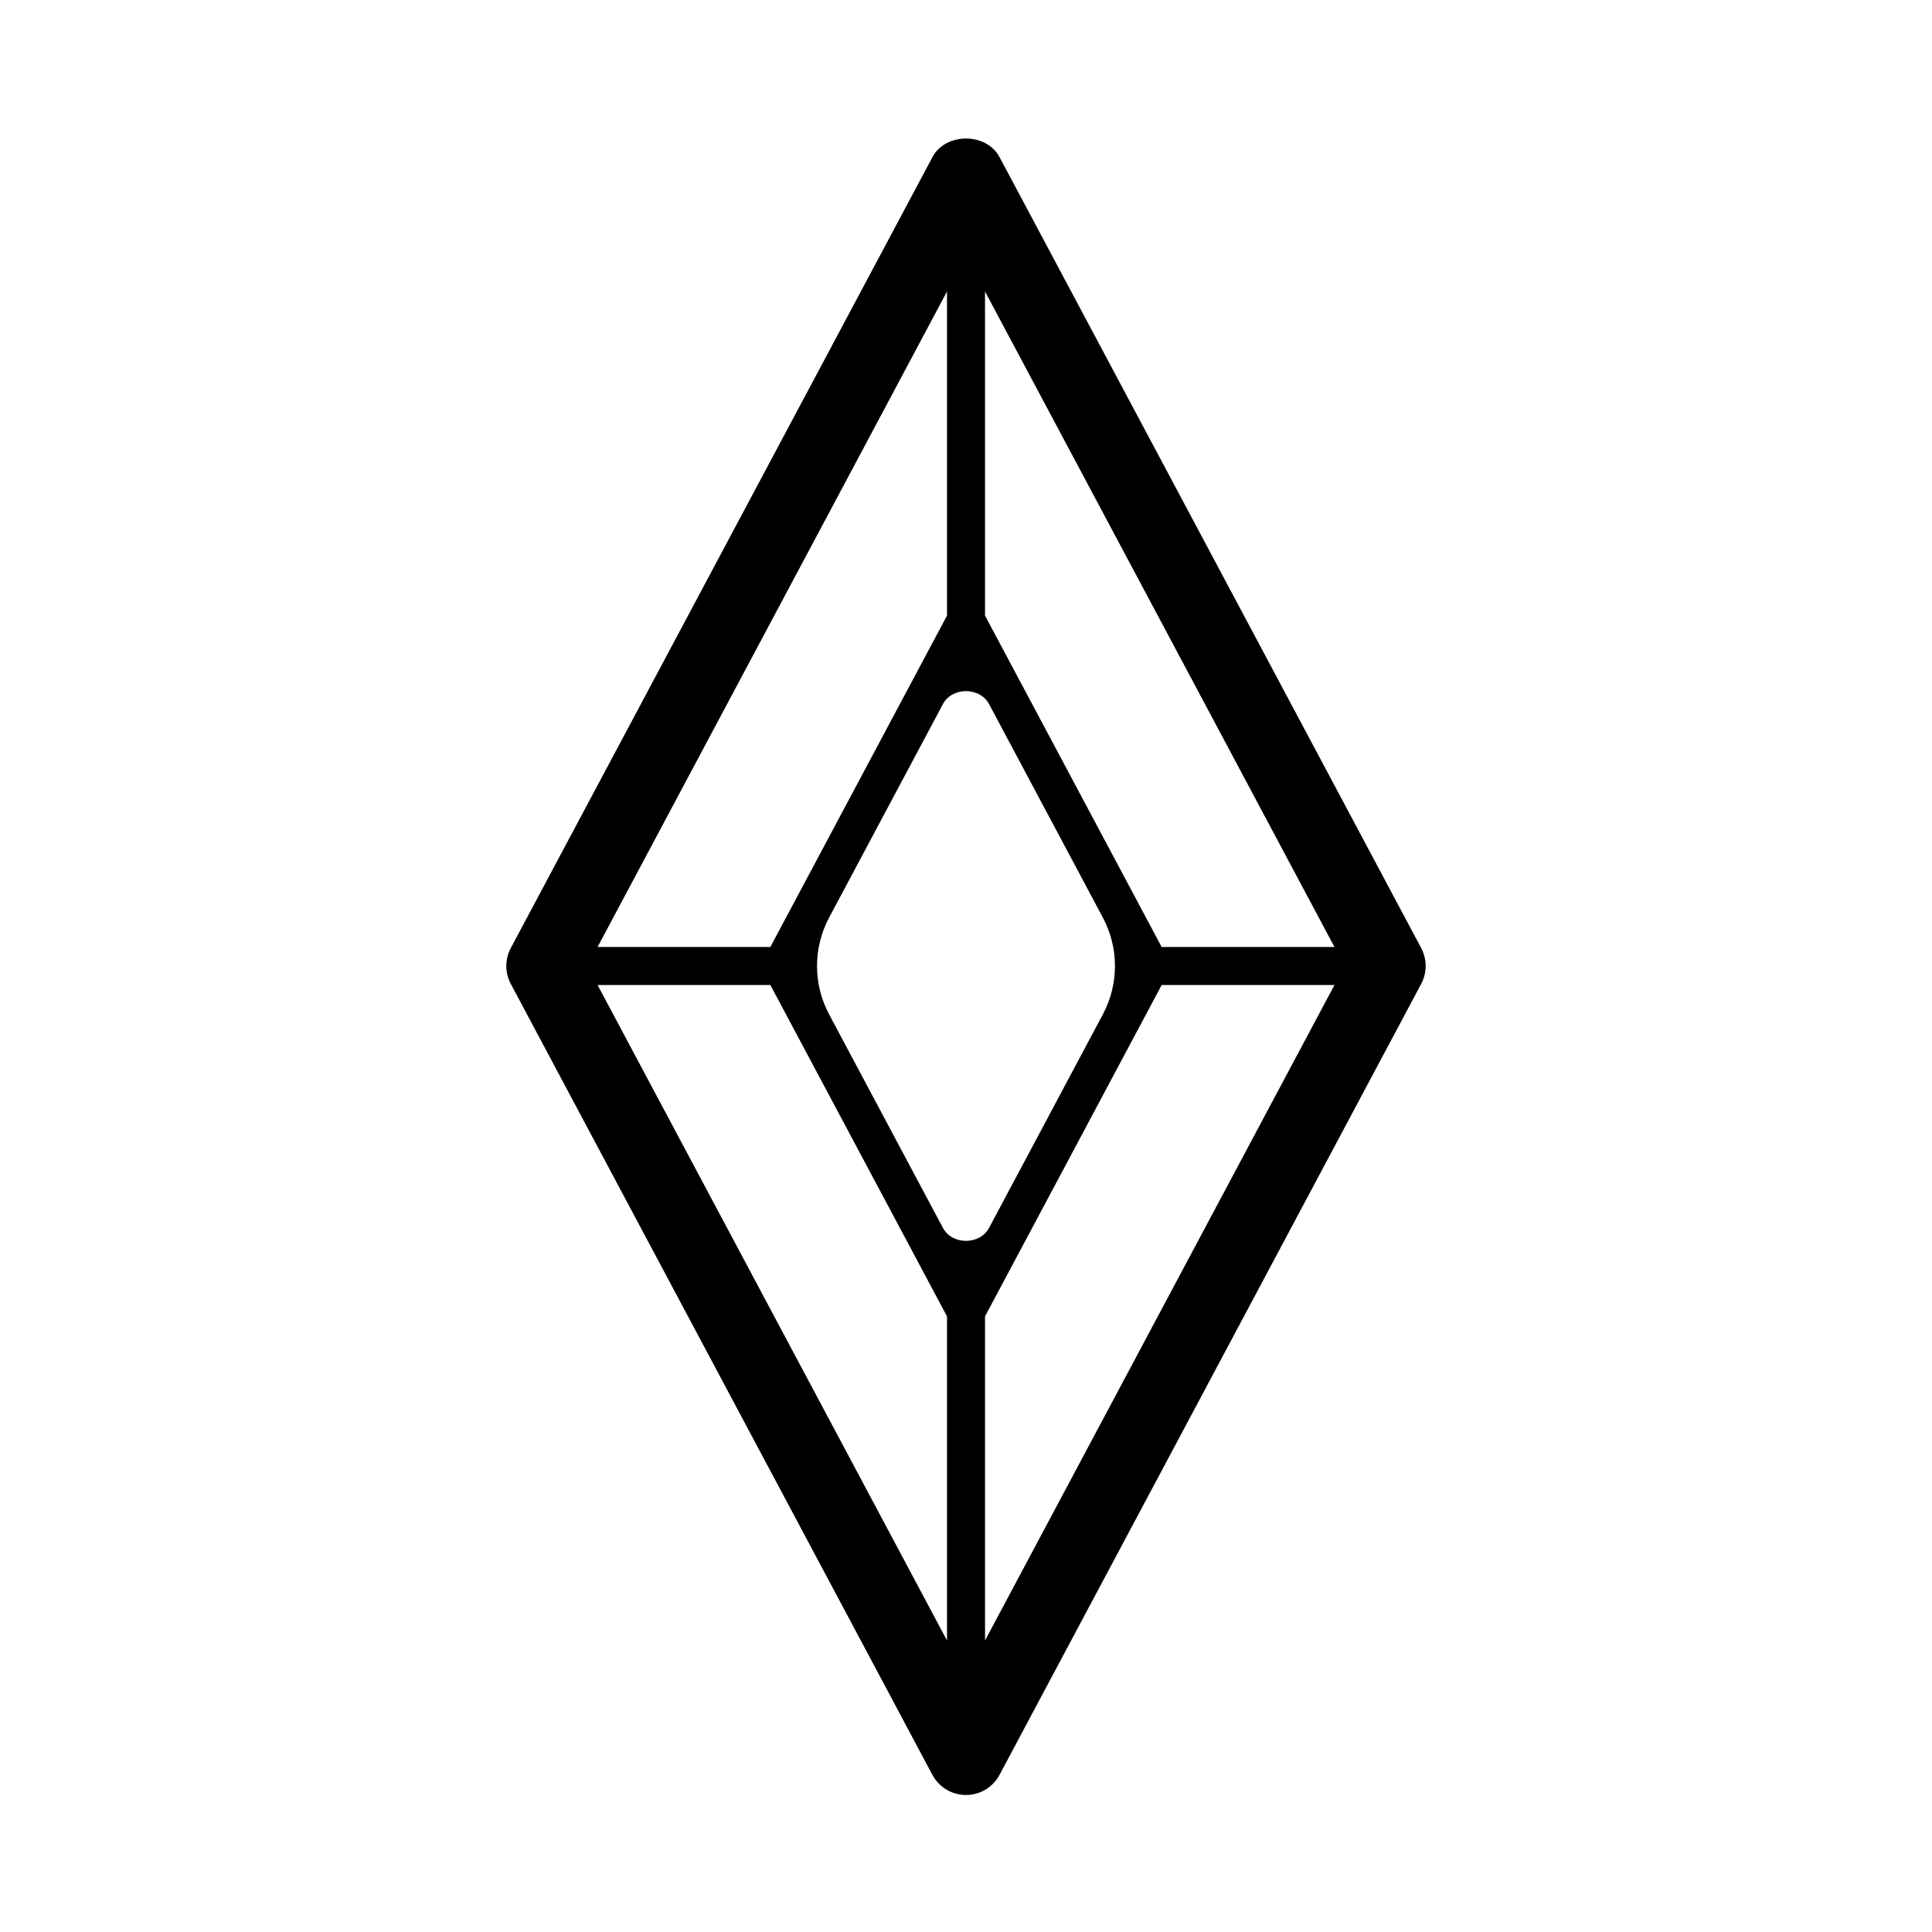
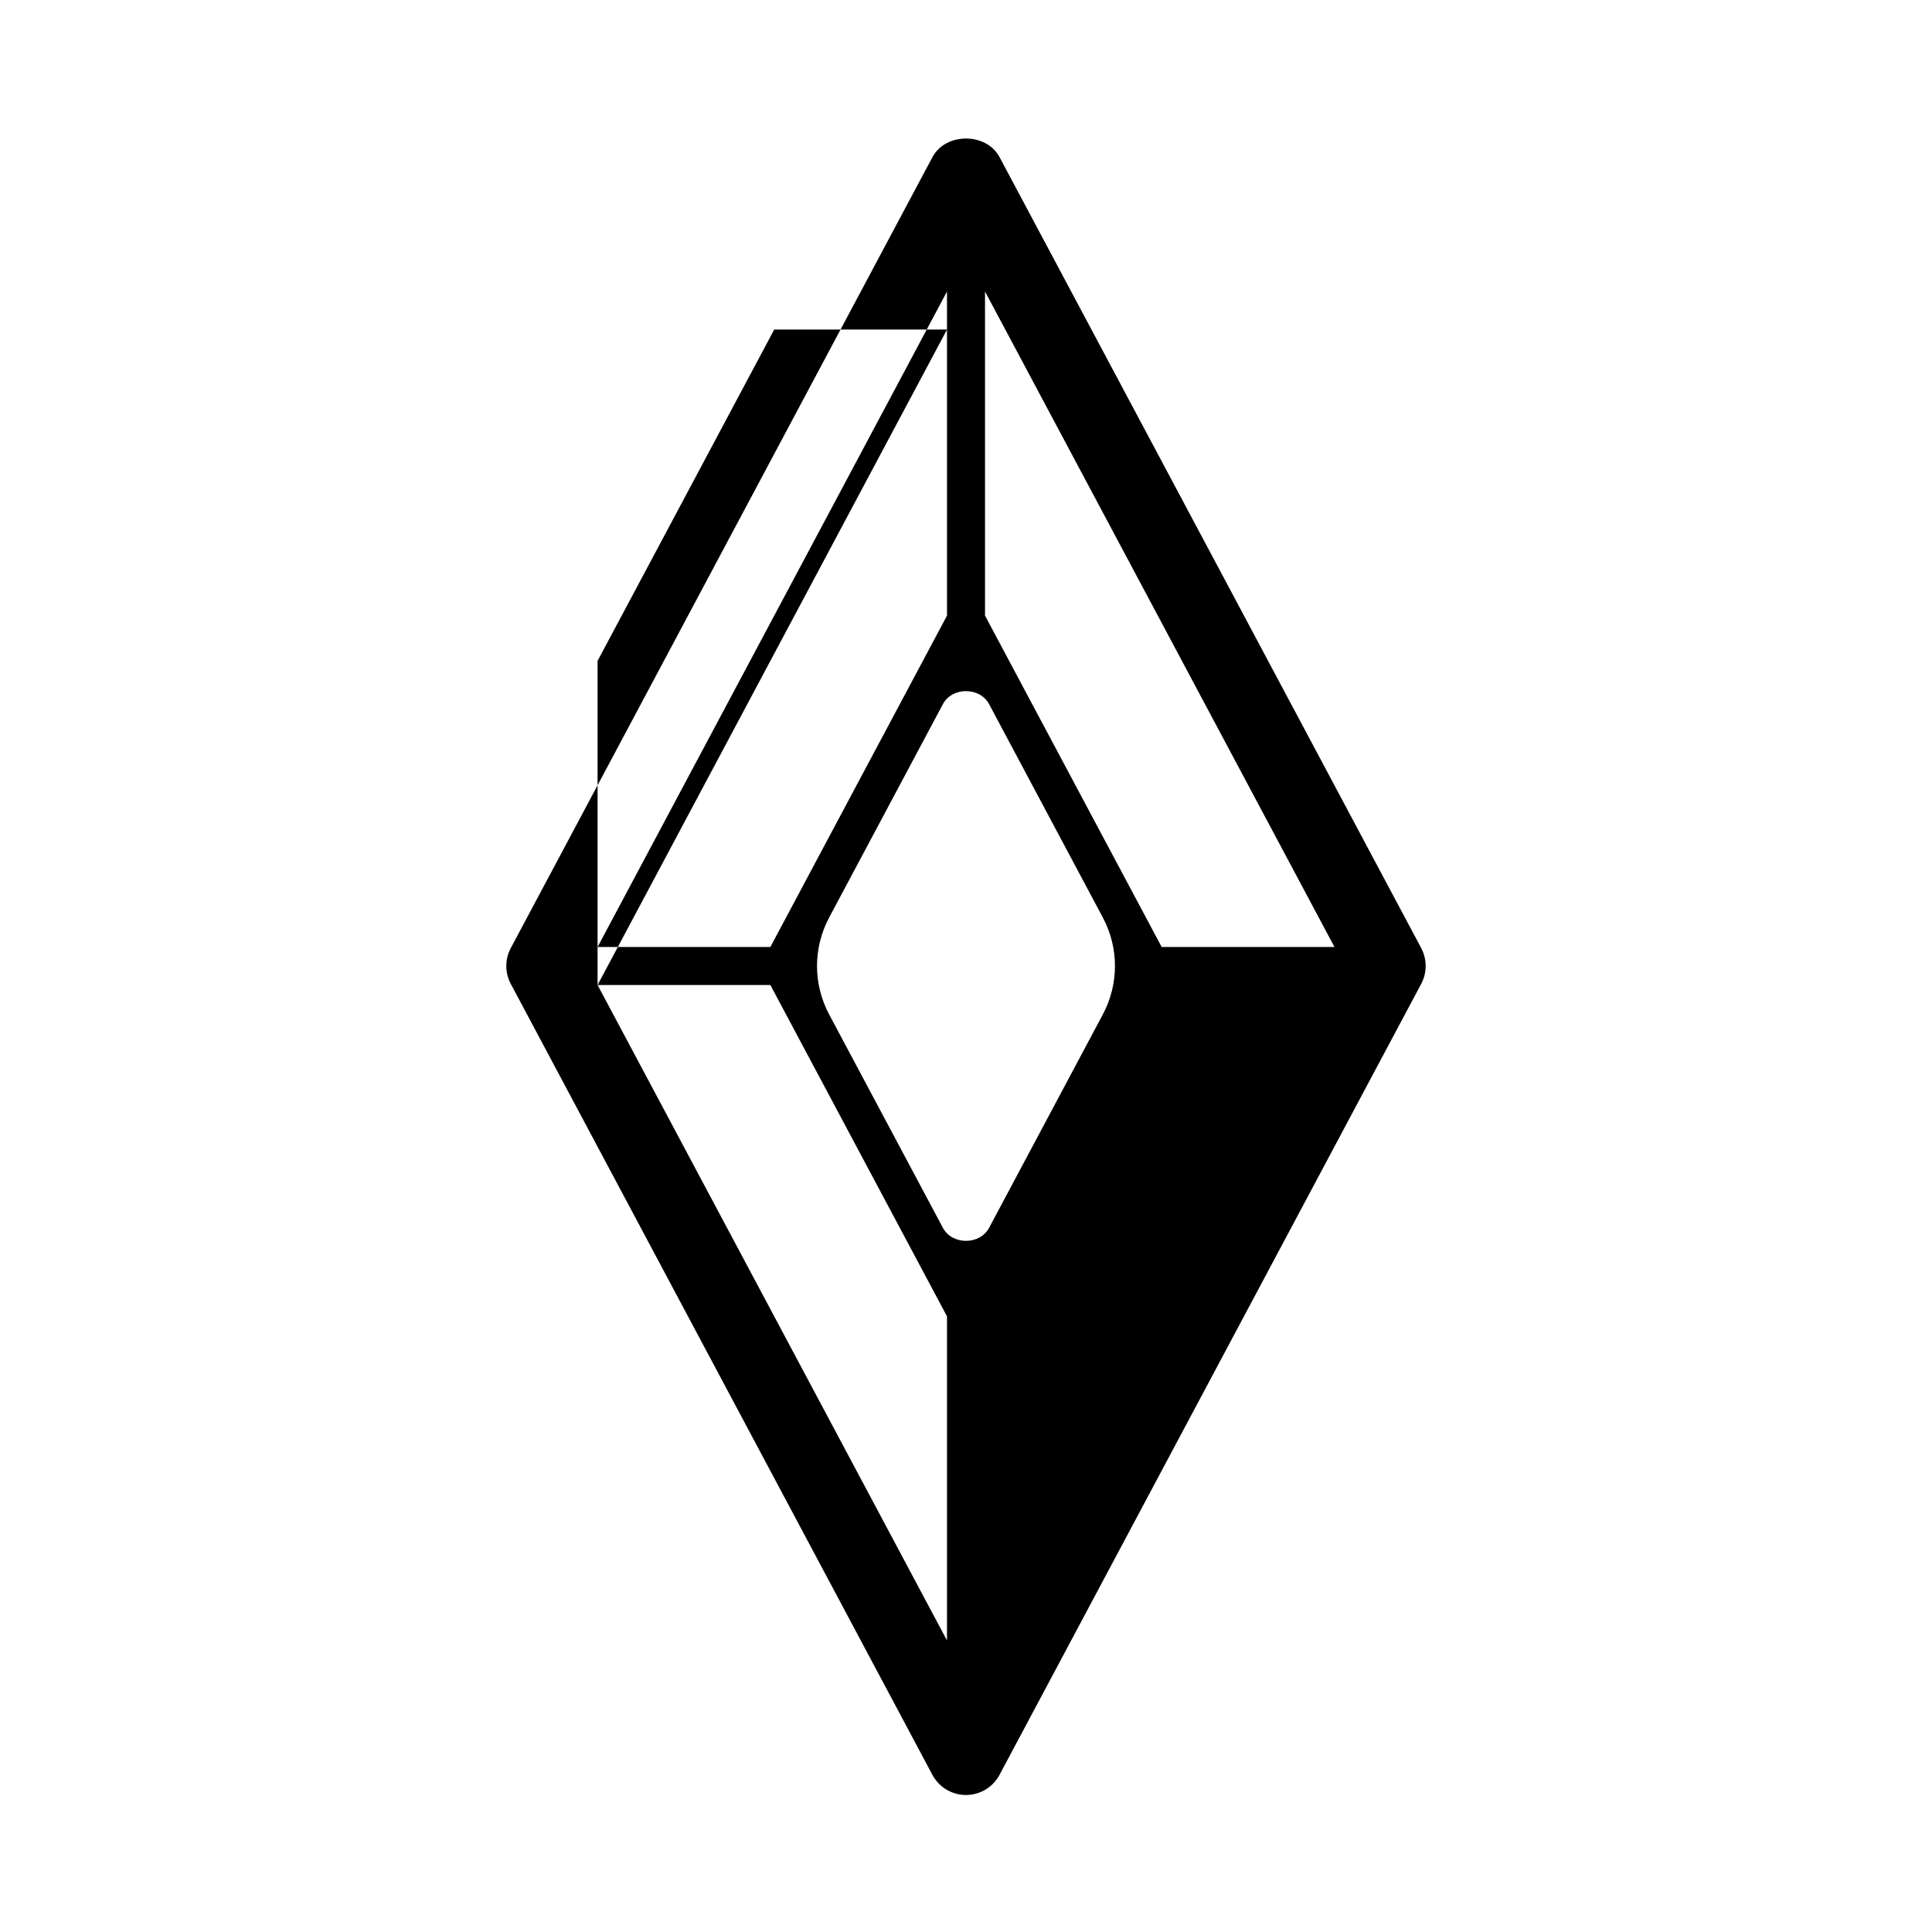
<svg xmlns="http://www.w3.org/2000/svg" fill="#000000" width="800px" height="800px" version="1.1" viewBox="144 144 512 512">
-   <path d="m520.64 395.26-111.75-209.62c-3.504-6.574-14.277-6.574-17.781 0l-111.75 209.62c-1.578 2.961-1.578 6.516 0 9.477l111.74 209.62c1.754 3.285 5.172 5.336 8.895 5.336 3.719 0 7.141-2.051 8.891-5.34l111.75-209.62c1.57-2.961 1.57-6.512-0.004-9.473zm-22.996-0.301h-45.793l-46.812-87.812v-85.895zm-61.383-7.805c4.289 8.039 4.289 17.645 0 25.684l-30.141 56.547c-2.449 4.606-9.789 4.606-12.242 0l-30.145-56.547c-4.285-8.039-4.285-17.645 0-25.684l30.145-56.547c2.449-4.606 9.789-4.606 12.242 0zm-41.297-165.9v85.895l-25.508 47.848-14.617 27.418c0 0.004 0 0.004-0.004 0.008l-6.68 12.539h-45.789zm-92.602 183.78h45.789l6.684 12.539c0 0.004 0 0.004 0.004 0.008l14.617 27.418 25.508 47.848v85.895zm102.68 173.71v-85.895l46.816-87.812h45.793z" />
+   <path d="m520.64 395.26-111.75-209.62c-3.504-6.574-14.277-6.574-17.781 0l-111.75 209.62c-1.578 2.961-1.578 6.516 0 9.477l111.74 209.62c1.754 3.285 5.172 5.336 8.895 5.336 3.719 0 7.141-2.051 8.891-5.34l111.75-209.62c1.57-2.961 1.57-6.512-0.004-9.473zm-22.996-0.301h-45.793l-46.812-87.812v-85.895zm-61.383-7.805c4.289 8.039 4.289 17.645 0 25.684l-30.141 56.547c-2.449 4.606-9.789 4.606-12.242 0l-30.145-56.547c-4.285-8.039-4.285-17.645 0-25.684l30.145-56.547c2.449-4.606 9.789-4.606 12.242 0zm-41.297-165.9v85.895l-25.508 47.848-14.617 27.418c0 0.004 0 0.004-0.004 0.008l-6.68 12.539h-45.789zm-92.602 183.78h45.789l6.684 12.539c0 0.004 0 0.004 0.004 0.008l14.617 27.418 25.508 47.848v85.895zv-85.895l46.816-87.812h45.793z" />
</svg>